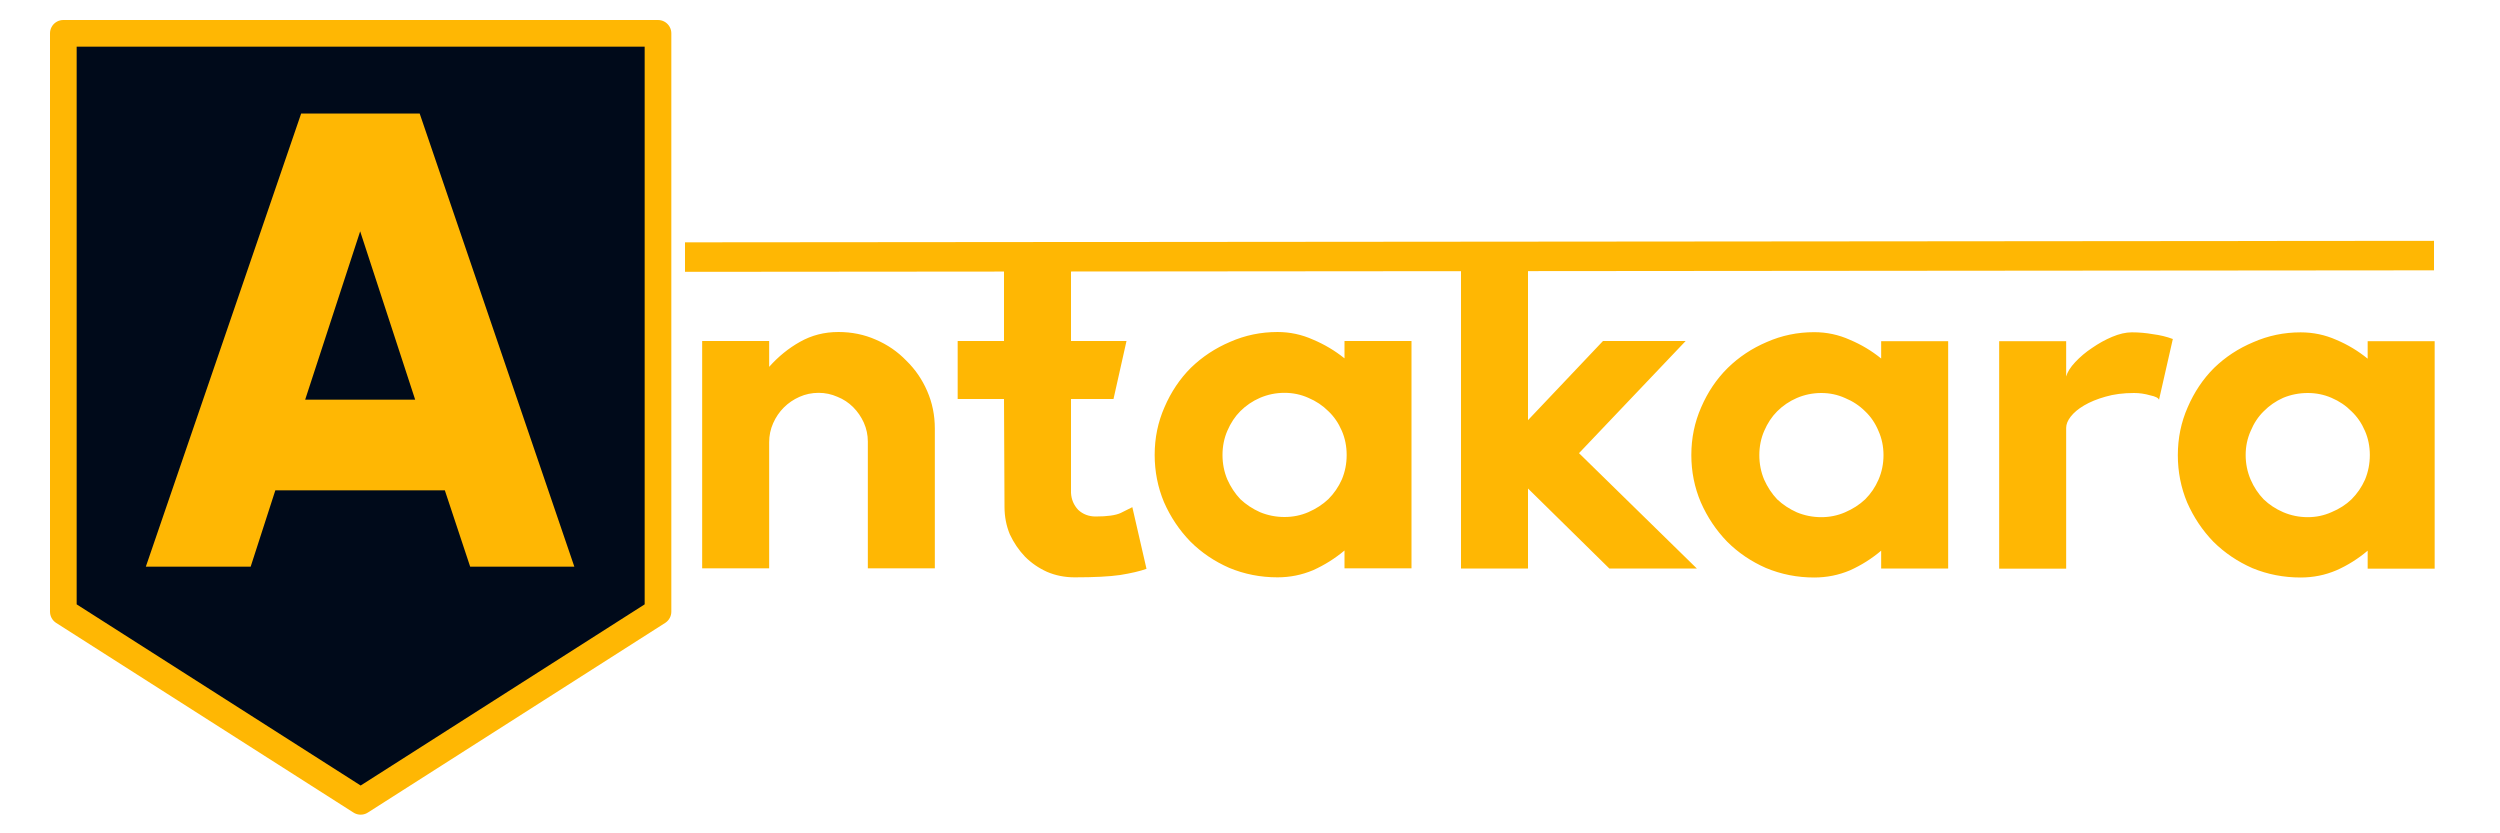
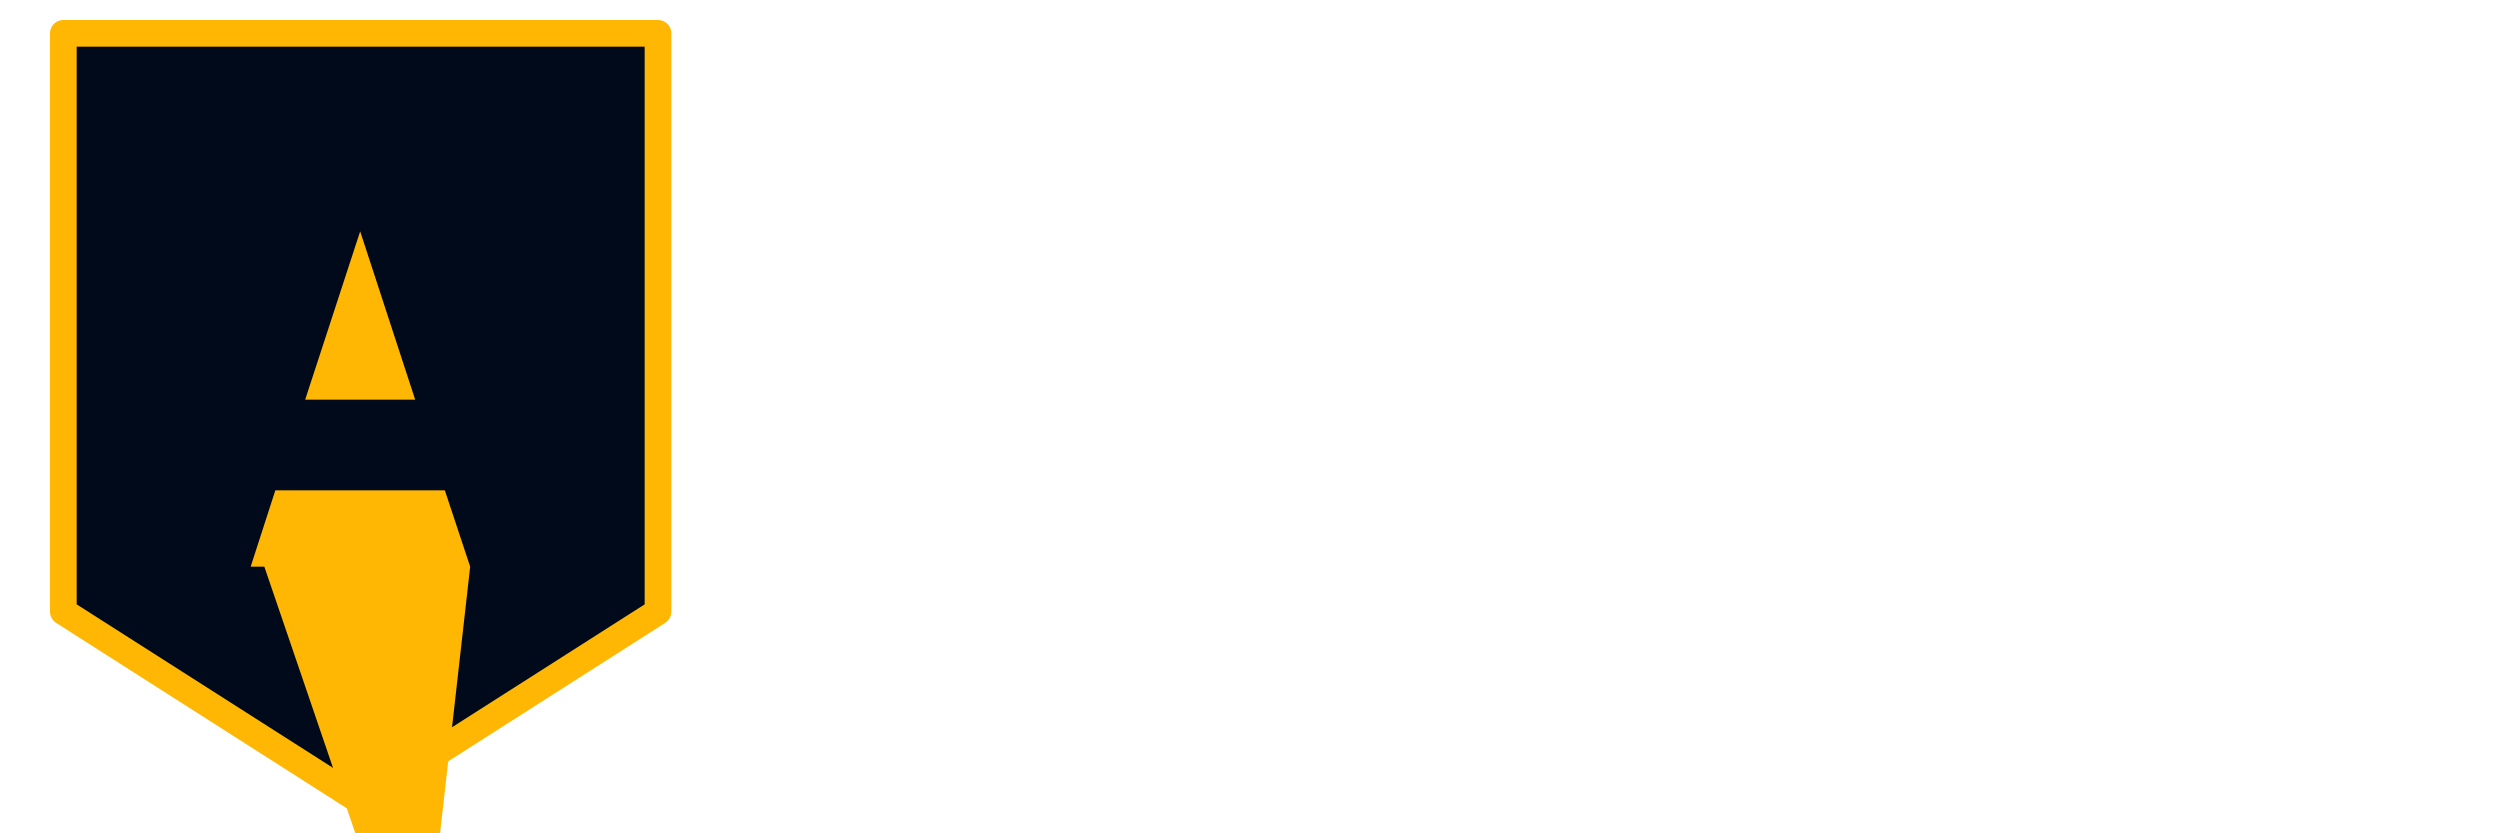
<svg xmlns="http://www.w3.org/2000/svg" version="1.2" viewBox="0 0 1500 500" width="1500" height="500">
  <style>.a{fill:#000a1a;stroke:#ffb703;stroke-linejoin:round;stroke-width:16}.b{fill:#ffb703}</style>
  <path class="a" d="m38 20v347l178.4 113.8 178.4-113.8v-347z" />
-   <path class="b" d="m282.1 340l-15.2-45.8h-101.7l-14.8 45.8h-62.9l93.2-271.9h71.1l92.8 271.9zm-99-100.2h66l-33-101z" />
-   <path class="b" d="m503 199.2q12.1 0 22.5 4.6 10.5 4.5 18.3 12.6 8 7.8 12.5 18.2 4.6 10.5 4.6 22.5v83.9h-40.2v-76.1q0-5.9-2.4-11.3-2.4-5.3-6.4-9.3-4.1-4.1-9.4-6.2-5.4-2.4-11.3-2.4-6.1 0-11.5 2.4-5.4 2.4-9.4 6.4-4 4-6.4 9.4-2.4 5.4-2.4 11.5v75.6h-40.2v-136.4h40.2v15.5q8.3-9.3 18.5-15 10.4-5.9 23-5.9zm176.4 105.1l8.5 37q-5.9 2.1-15.8 3.7-9.6 1.4-27.3 1.4-8.9 0-16.6-3.3-7.5-3.4-13.2-9.1-5.6-5.9-9.1-13.4-3.2-7.7-3.2-16.6l-0.3-64.6h-27.8v-34.8h27.8v-43.4h40.2v43.4h33.3l-7.8 34.8h-25.5v56.3q0.3 5.9 4.3 10.2 4.3 4 10.5 4 10.4 0 15-2.1 4.8-2.4 7-3.5zm127.3-99.7h40.2v136.4h-40.2v-10.7q-8.6 7.2-18.8 11.8-10.2 4.3-21.4 4.3-15.3 0-29-5.7-13.4-5.9-23.3-15.8-9.9-10.2-15.8-23.6-5.6-13.4-5.6-28.4 0-15.2 5.9-28.6 5.9-13.7 15.8-23.6 10.2-9.9 23.6-15.6 13.4-5.9 28.4-5.9 11.2 0 21.4 4.6 10.2 4.3 18.8 11.2zm-36 105.6q7.6 0 14.3-2.9 6.9-3 12-7.8 5.1-5.1 8.1-11.8 2.9-6.9 2.9-14.7 0-7.8-2.9-14.5-3-7-8.1-11.8-5.1-5.1-12-8-6.7-3-14.3-3-7.7 0-14.7 3-6.7 2.9-11.8 8-4.8 4.8-7.8 11.8-2.9 6.7-2.9 14.5 0 7.8 2.9 14.7 3 6.7 7.8 11.8 5.1 4.8 11.8 7.8 7 2.9 14.7 2.9zm247.4 30.9h-52.5l-48.8-48v48h-40.2v-187.6h40.2v98.6l45-47.5h49.6l-64 67.3zm110.6-136.4h40.2v136.4h-40.2v-10.7q-8.5 7.2-18.7 11.8-10.2 4.3-21.5 4.3-15.2 0-28.9-5.7-13.4-5.9-23.3-15.8-9.9-10.2-15.8-23.6-5.7-13.4-5.7-28.4 0-15.2 5.9-28.6 5.9-13.7 15.9-23.6 10.1-9.9 23.5-15.6 13.4-5.9 28.4-5.9 11.3 0 21.5 4.6 10.2 4.3 18.7 11.2zm-35.9 105.6q7.5 0 14.2-2.9 7-3 12.1-7.8 5.1-5.1 8-11.8 3-6.9 3-14.7 0-7.8-3-14.5-2.9-7-8-11.8-5.1-5.1-12.1-8-6.7-3-14.2-3-7.7 0-14.7 3-6.7 2.9-11.8 8-4.8 4.8-7.8 11.8-2.9 6.7-2.9 14.5 0 7.8 2.9 14.7 3 6.7 7.8 11.8 5.1 4.8 11.8 7.8 7 2.9 14.7 2.9zm186.3-110.9q6.4 0 12.6 1.1 6.4 0.8 12 2.9l-8.3 36.5q-0.5-1.7-5.3-2.7-4.8-1.4-9.7-1.4-9.6 0-17.1 2.2-7.5 2.1-12.9 5.3-5.1 3-8 6.7-2.7 3.5-2.7 6.7v84.5h-40.2v-136.5h40.2v21.2q1.1-4 5.4-8.6 4.5-4.8 10.1-8.5 5.9-4.1 12.1-6.7 6.4-2.7 11.8-2.7zm141.5 5.3h40.2v136.5h-40.2v-10.8q-8.6 7.3-18.8 11.8-10.1 4.3-21.4 4.3-15.3 0-28.9-5.6-13.4-5.9-23.4-15.8-9.9-10.2-15.8-23.6-5.6-13.4-5.6-28.4 0-15.3 5.9-28.7 5.9-13.7 15.8-23.6 10.2-9.9 23.6-15.5 13.4-5.9 28.4-5.9 11.3 0 21.4 4.5 10.2 4.3 18.8 11.3zm-35.9 105.6q7.5 0 14.2-3 7-2.9 12-7.7 5.1-5.1 8.1-11.8 2.9-7 2.9-14.8 0-7.7-2.9-14.4-3-7-8.1-11.8-5-5.1-12-8.1-6.7-2.9-14.2-2.9-7.8 0-14.8 2.9-6.7 3-11.7 8.1-4.9 4.8-7.8 11.8-3 6.7-3 14.4 0 7.8 3 14.8 2.9 6.7 7.8 11.8 5 4.8 11.7 7.7 7 3 14.8 3z" />
-   <path class="b" d="m411 163.1v-17.7l1049.4-0.9v17.7z" />
+   <path class="b" d="m282.1 340l-15.2-45.8h-101.7l-14.8 45.8h-62.9h71.1l92.8 271.9zm-99-100.2h66l-33-101z" />
</svg>